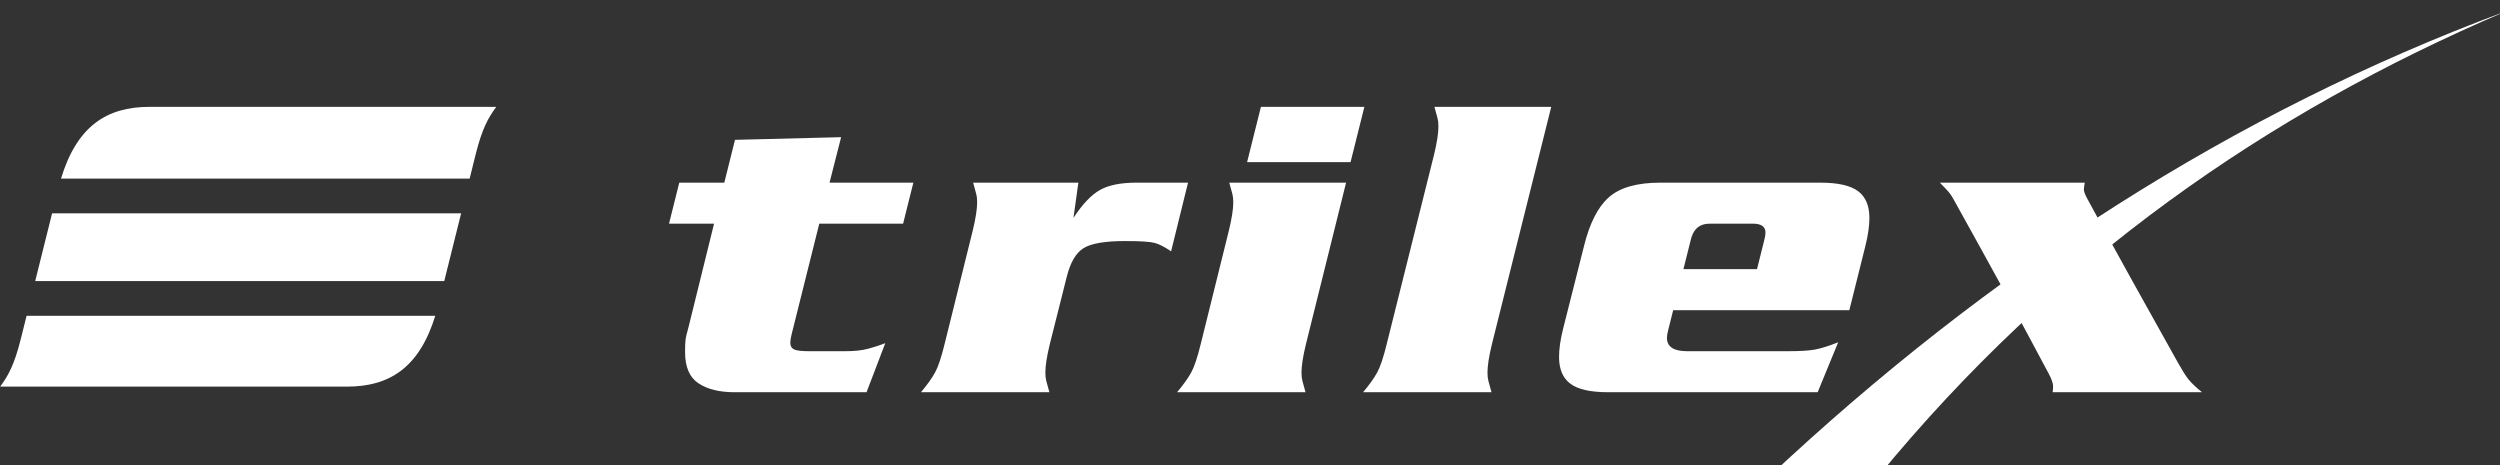
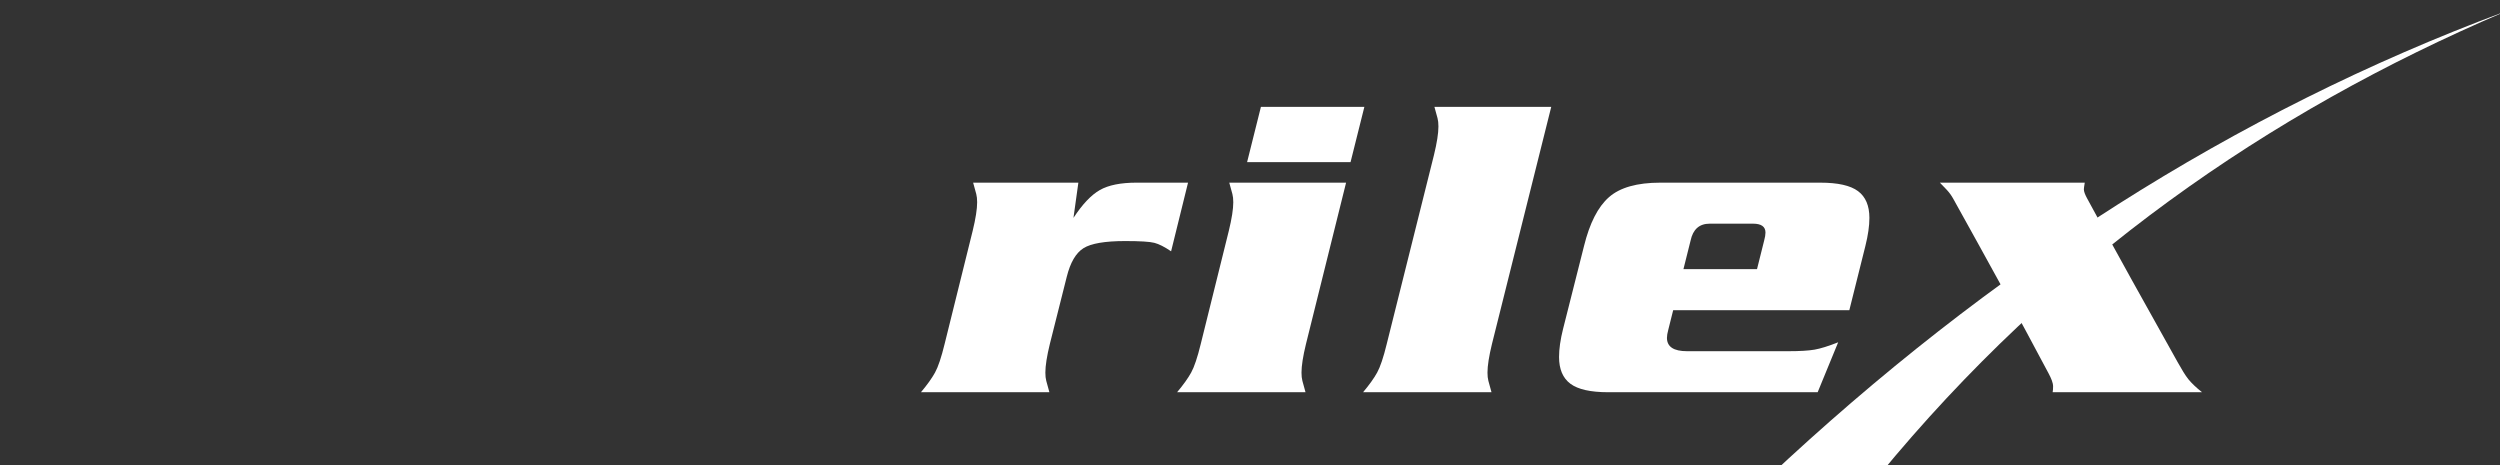
<svg xmlns="http://www.w3.org/2000/svg" xmlns:ns1="http://www.inkscape.org/namespaces/inkscape" xmlns:ns2="http://sodipodi.sourceforge.net/DTD/sodipodi-0.dtd" width="85.432mm" height="15.899mm" viewBox="0 0 85.432 15.899" version="1.1" id="svg1" ns1:version="1.4 (86a8ad7, 2024-10-11)" ns2:docname="trilex.svg">
  <rect x="0" y="0" width="85.432" height="15.899" fill="#333333" stroke="none" />
  <ns2:namedview id="namedview1" pagecolor="#505050" bordercolor="#eeeeee" borderopacity="1" ns1:showpageshadow="0" ns1:pageopacity="0" ns1:pagecheckerboard="0" ns1:deskcolor="#505050" ns1:document-units="mm" ns1:zoom="1.0806047" ns1:cx="161.48366" ns1:cy="30.075754" ns1:window-width="2560" ns1:window-height="1494" ns1:window-x="-11" ns1:window-y="-11" ns1:window-maximized="1" ns1:current-layer="layer1" />
  <defs id="defs1" />
  <g ns1:label="Layer 1" ns1:groupmode="layer" id="layer1" transform="matrix(0.265,0,0,0.265,-4.153,-261.341)" style="display:inline">
    <path ns1:connector-curvature="0" d="m 296.468,1032.861 c 0.553,0.988 1.006,1.744 1.409,2.243 0.403,0.498 0.987,1.054 1.754,1.667 h -19.263 c 0.039,-0.191 0.058,-0.441 0.058,-0.747 0,-0.46 -0.222,-1 -0.575,-1.667 -4.007,-7.57 -8.145,-15.052 -12.305,-22.54 -0.208,-0.375 -0.479,-0.776 -0.863,-1.179 -0.383,-0.403 -0.671,-0.699 -0.862,-0.891 h 18.688 c -0.077,0.46 -0.115,0.747 -0.115,0.863 0,0.268 0.133,0.643 0.403,1.14 3.824,7.077 7.743,14.093 11.672,21.112" style="fill:#fff;fill-opacity:1;fill-rule:evenodd;stroke:none" id="path3001" />
    <path ns1:connector-curvature="0" d="m 243.613,1047.835 c 4.777,-0.098 9.553,-0.195 14.33,-0.292 22.769,-27.746 50.132,-46.762 80.645,-59.796 h -0.053 c -34.783,12.96 -66.328,33.205 -94.923,60.089" style="fill:#fff;fill-opacity:1;fill-rule:evenodd;stroke:none" id="path3003" />
-     <path ns1:connector-curvature="0" d="m 110.453,1004.226 13.685,-0.345 -1.495,5.865 h 10.81 l -1.323,5.29 h -10.81 l -3.565,14.26 c -0.115,0.46 -0.172,0.824 -0.172,1.092 0,0.422 0.163,0.709 0.489,0.863 0.326,0.153 0.949,0.23 1.869,0.23 h 4.772 c 1.15,0 2.118,-0.105 2.904,-0.316 0.786,-0.211 1.524,-0.45 2.214,-0.719 l -2.415,6.325 H 110.396 c -1.955,0 -3.507,-0.383 -4.657,-1.15 -1.15,-0.767 -1.725,-2.108 -1.725,-4.025 0,-0.69 0.019,-1.208 0.058,-1.553 0.038,-0.345 0.172,-0.92 0.402,-1.725 l 3.277,-13.282 h -5.807 l 1.323,-5.29 h 5.807" style="fill:#fff;fill-opacity:1;fill-rule:evenodd;stroke:none" id="path3005" />
    <path ns1:connector-curvature="0" d="m 154.731,1009.746 -0.632,4.543 c 1.15,-1.754 2.281,-2.951 3.392,-3.584 1.112,-0.642 2.703,-0.959 4.772,-0.959 h 6.612 l -2.185,8.855 c -0.844,-0.575 -1.562,-0.939 -2.156,-1.093 -0.594,-0.153 -1.85,-0.23 -3.766,-0.23 -2.607,0 -4.399,0.307 -5.376,0.92 -0.977,0.613 -1.696,1.84 -2.156,3.68 l -2.185,8.682 c -0.383,1.572 -0.575,2.799 -0.575,3.68 0,0.422 0.038,0.776 0.115,1.064 0.077,0.288 0.211,0.776 0.403,1.466 h -16.56 c 0.805,-0.958 1.409,-1.802 1.811,-2.53 0.403,-0.728 0.815,-1.955 1.236,-3.68 l 3.623,-14.605 c 0.383,-1.572 0.575,-2.799 0.575,-3.68 0,-0.422 -0.038,-0.776 -0.115,-1.064 -0.076,-0.288 -0.211,-0.776 -0.403,-1.466" style="fill:#fff;fill-opacity:1;fill-rule:evenodd;stroke:none" id="path3007" />
    <path ns1:connector-curvature="0" d="m 174.133,1015.956 c 0.383,-1.572 0.575,-2.799 0.575,-3.68 0,-0.422 -0.039,-0.776 -0.115,-1.064 -0.076,-0.288 -0.211,-0.776 -0.403,-1.466 h 15.065 l -5.175,20.815 c -0.383,1.572 -0.575,2.799 -0.575,3.68 0,0.422 0.038,0.776 0.115,1.064 0.077,0.288 0.211,0.776 0.403,1.466 h -16.56 c 0.805,-0.958 1.408,-1.802 1.811,-2.53 0.403,-0.728 0.815,-1.955 1.236,-3.68 z m 17.48,-15.985 -1.783,7.13 h -13.34 l 1.783,-7.13" style="fill:#fff;fill-opacity:1;fill-rule:evenodd;stroke:none" id="path3009" />
    <path ns1:connector-curvature="0" d="m 200.588,1006.181 c 0.383,-1.572 0.575,-2.799 0.575,-3.68 0,-0.422 -0.038,-0.776 -0.115,-1.064 -0.077,-0.288 -0.211,-0.776 -0.402,-1.466 h 15.065 l -7.647,30.59 c -0.383,1.572 -0.575,2.799 -0.575,3.68 0,0.422 0.038,0.776 0.115,1.064 0.076,0.288 0.211,0.776 0.403,1.466 h -16.56 c 0.805,-0.958 1.409,-1.802 1.811,-2.53 0.402,-0.728 0.815,-1.955 1.236,-3.68" style="fill:#fff;fill-opacity:1;fill-rule:evenodd;stroke:none" id="path3011" />
    <path ns1:connector-curvature="0" d="m 242.245,1020.901 0.92,-3.68 c 0.115,-0.422 0.173,-0.767 0.173,-1.035 0,-0.767 -0.537,-1.15 -1.61,-1.15 h -5.577 c -1.341,0 -2.166,0.729 -2.473,2.185 l -0.92,3.68 h 9.487 z m -10.81,5.29 -0.632,2.53 c -0.115,0.422 -0.172,0.767 -0.172,1.035 0,1.15 0.863,1.725 2.588,1.725 h 13.053 c 1.495,0 2.626,-0.067 3.392,-0.201 0.767,-0.134 1.783,-0.45 3.048,-0.949 l -2.645,6.44 h -27.025 c -2.262,0 -3.881,-0.364 -4.859,-1.092 -0.978,-0.728 -1.466,-1.878 -1.466,-3.45 0,-1.035 0.172,-2.242 0.518,-3.622 l 2.703,-10.695 c 0.728,-2.952 1.801,-5.05 3.22,-6.296 1.418,-1.246 3.623,-1.869 6.612,-1.869 h 20.643 c 2.262,0 3.881,0.364 4.859,1.093 0.978,0.729 1.466,1.878 1.466,3.45 0,1.035 -0.173,2.243 -0.518,3.622 l -2.07,8.28" style="fill:#fff;fill-opacity:1;fill-rule:evenodd;stroke:none" id="path3013" />
-     <path ns1:connector-curvature="0" d="m 23.541,1009.222 c 2.051,-6.76 5.891,-9.25 11.402,-9.25 h 44.722 c -1.028,1.409 -1.816,2.762 -2.673,6.201 l -0.756,3.049 z m -3.328,13.211 2.176,-8.73 h 52.748 l -2.176,8.73 z m 51.589,4.481 c -2.059,6.672 -5.887,9.133 -11.366,9.133 H 15.697 c 1.028,-1.41 1.815,-2.762 2.672,-6.2 l 0.731,-2.933" style="fill:#fff;fill-opacity:1;fill-rule:evenodd;stroke:none" id="path3015" />
  </g>
</svg>